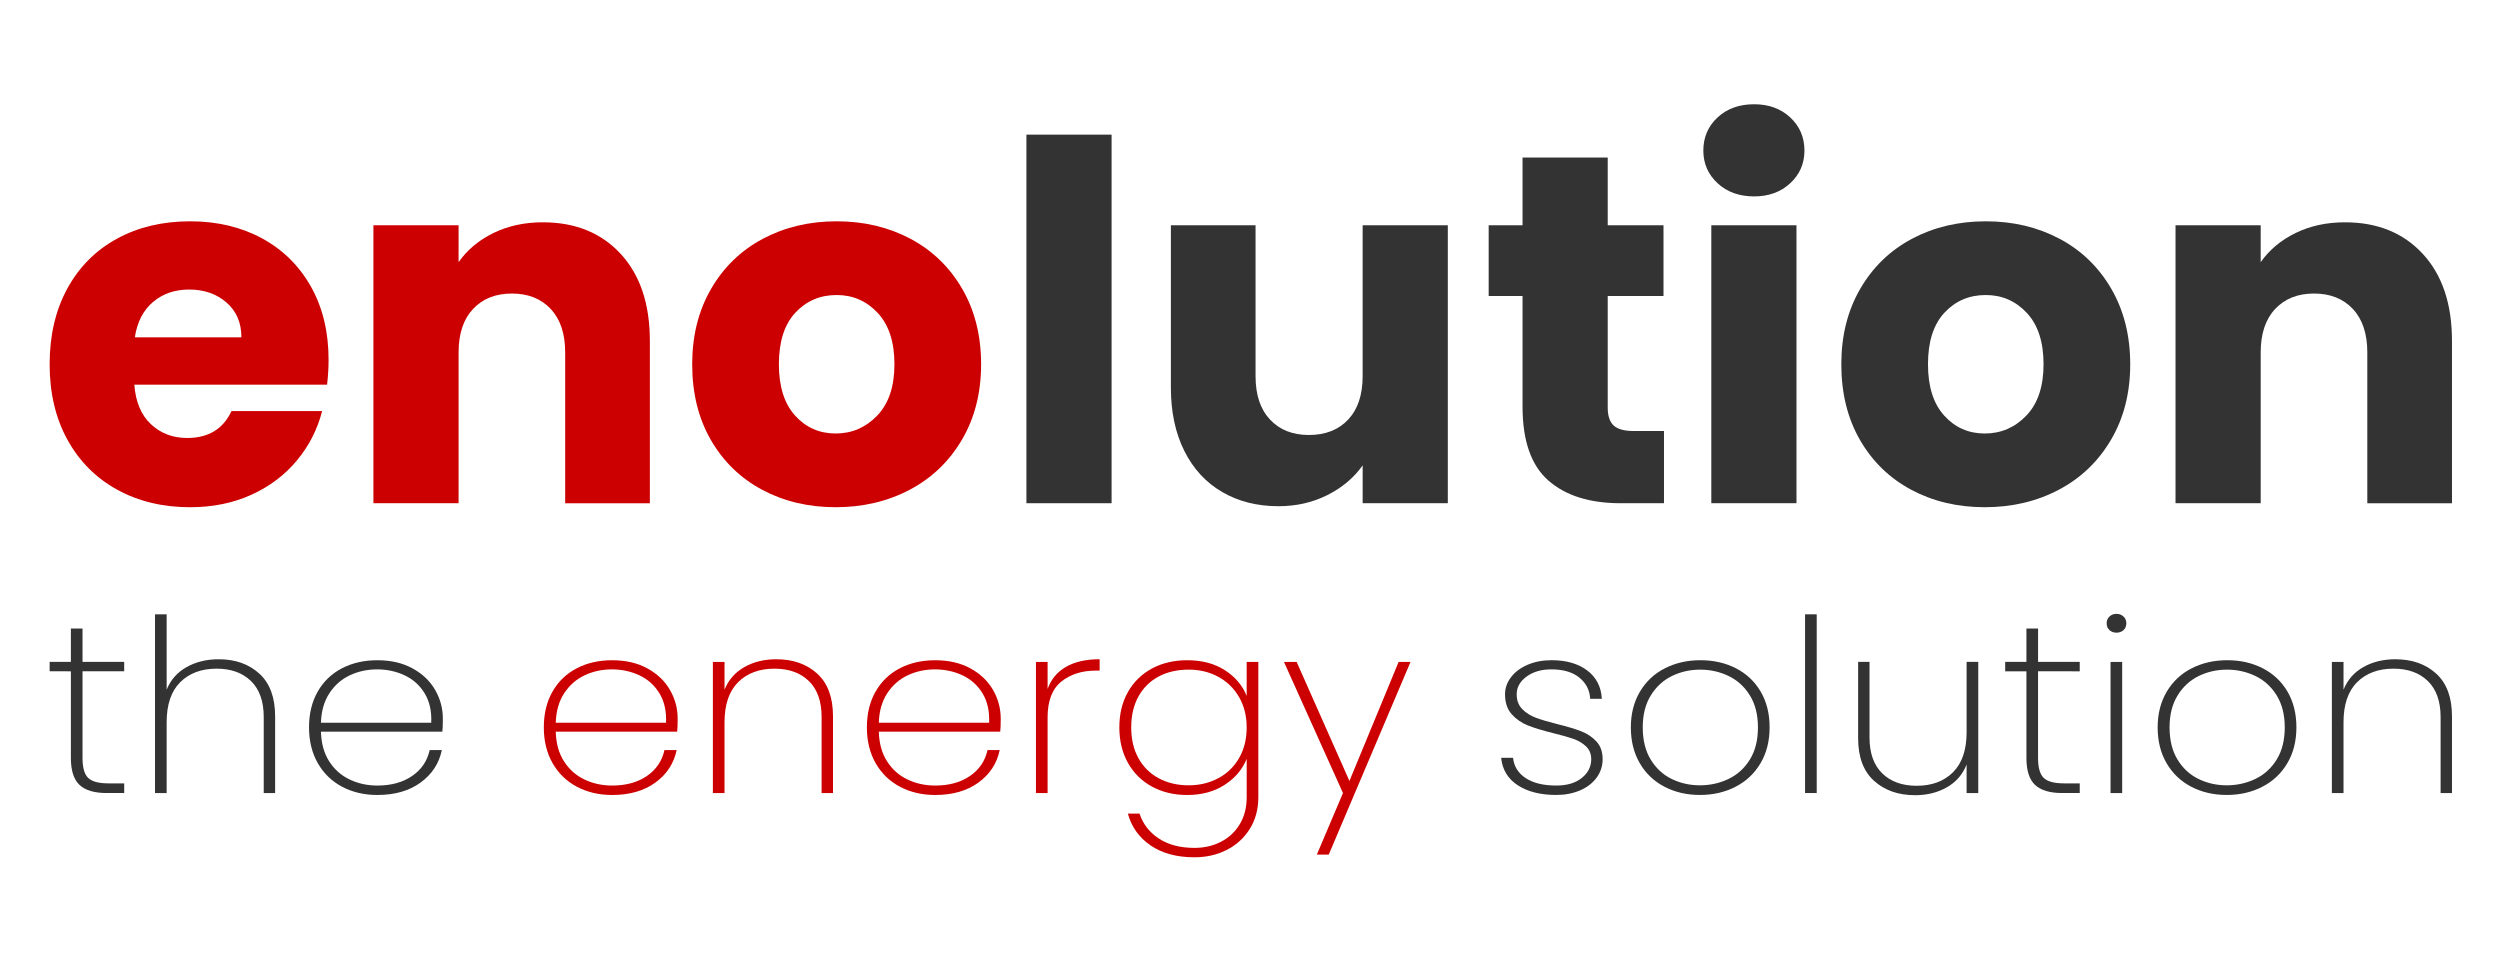
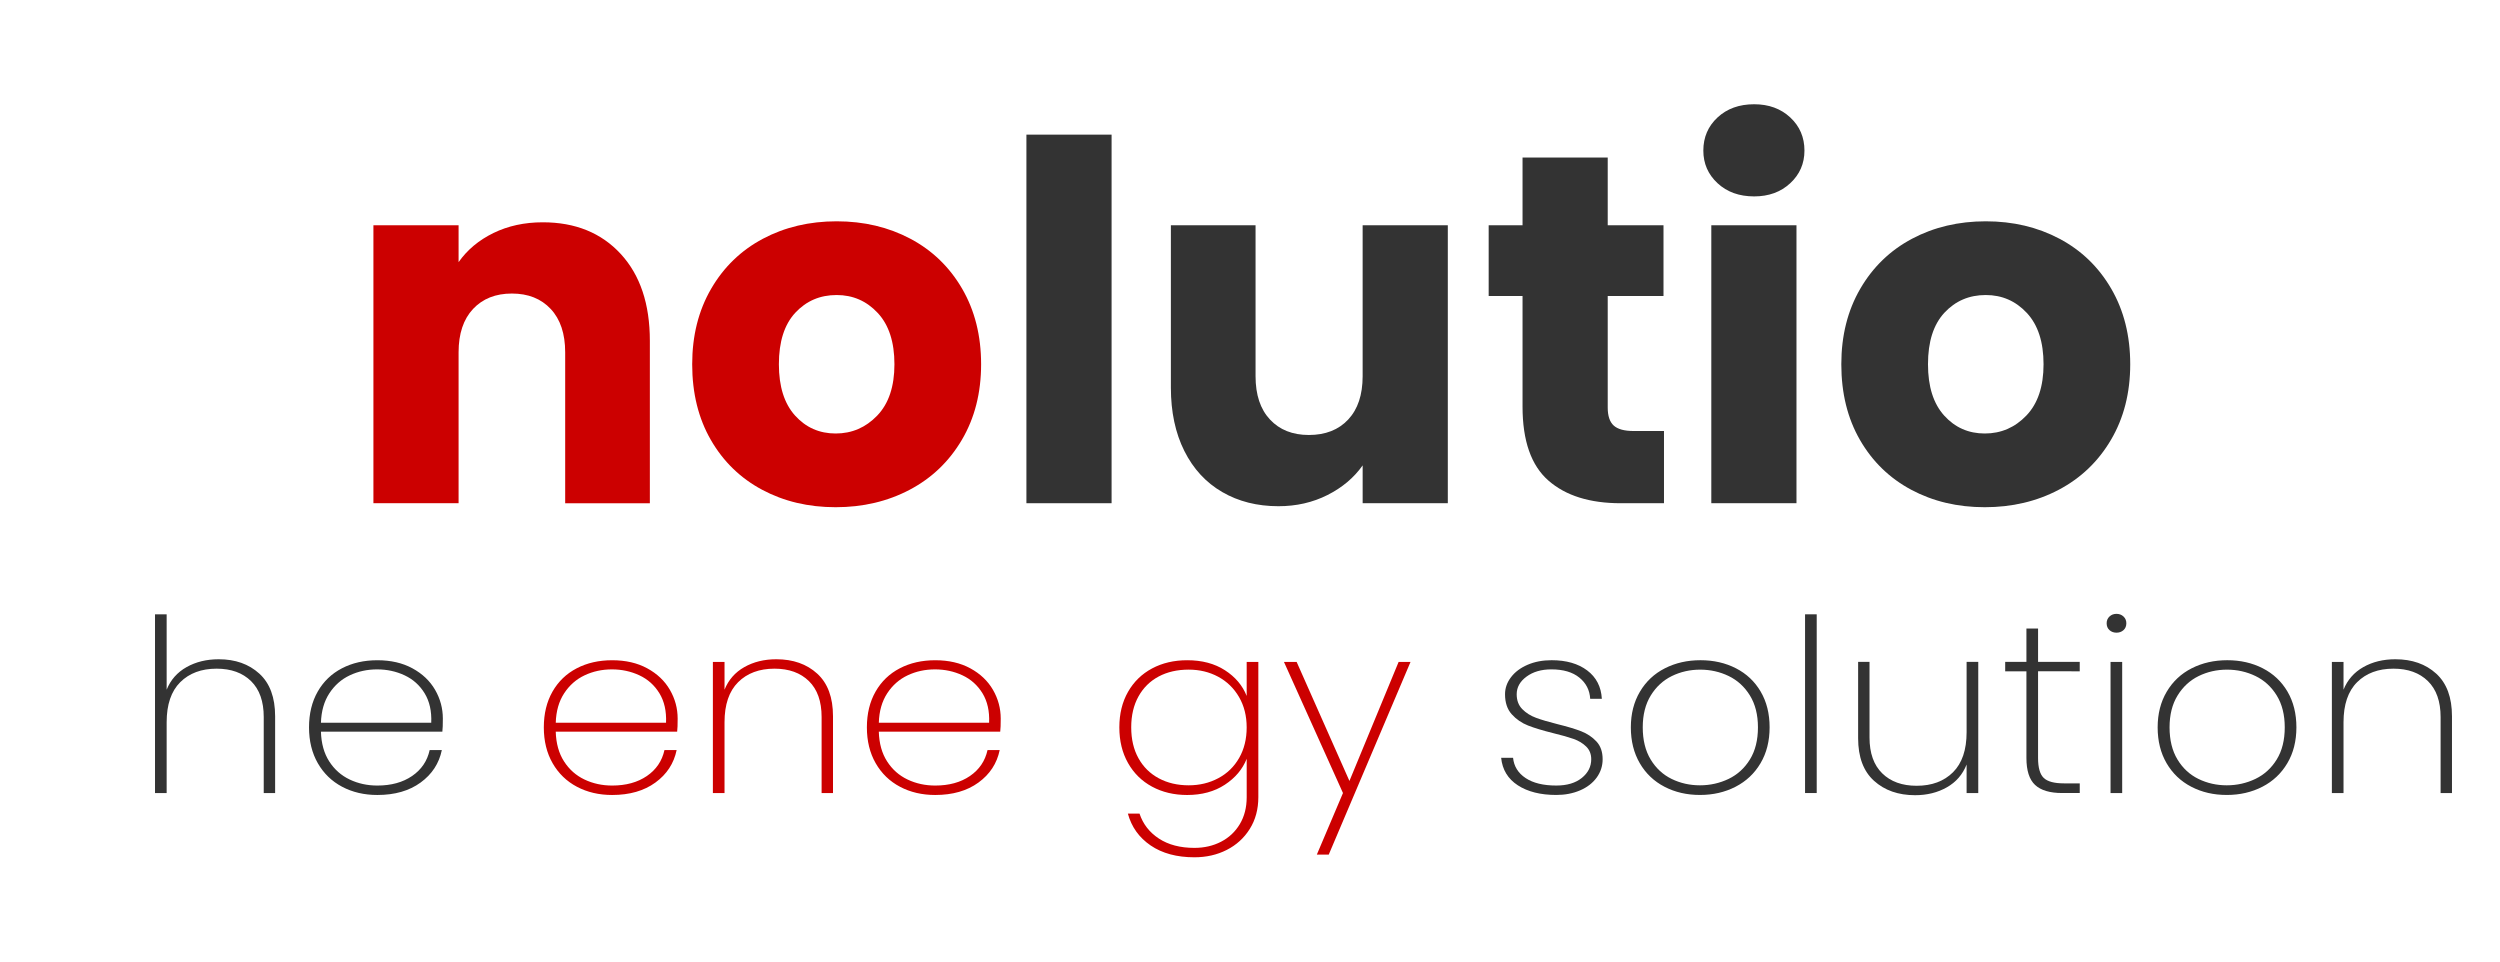
<svg xmlns="http://www.w3.org/2000/svg" version="1.2" baseProfile="tiny" id="Ebene_1" x="0px" y="0px" width="260px" height="100px" viewBox="0 0 260 100" xml:space="preserve">
  <g>
    <g>
-       <path fill="#CC0000" d="M34.017,40.007H13.969c0.138,1.795,0.717,3.169,1.736,4.119c1.019,0.95,2.271,1.424,3.756,1.424    c2.21,0,3.747-0.932,4.611-2.797h9.428c-0.484,1.9-1.356,3.609-2.616,5.128c-1.262,1.521-2.841,2.711-4.74,3.574    c-1.899,0.864-4.023,1.296-6.372,1.296c-2.832,0-5.354-0.604-7.563-1.813c-2.21-1.208-3.937-2.935-5.181-5.18    c-1.243-2.245-1.865-4.87-1.865-7.875c0-3.004,0.614-5.628,1.839-7.874c1.226-2.244,2.944-3.971,5.154-5.18    c2.21-1.208,4.748-1.813,7.615-1.813c2.797,0,5.284,0.587,7.459,1.761c2.175,1.175,3.876,2.85,5.103,5.025    c1.225,2.176,1.839,4.714,1.839,7.615C34.172,38.246,34.121,39.109,34.017,40.007z M25.107,35.085    c0-1.519-0.518-2.728-1.554-3.626c-1.036-0.897-2.331-1.347-3.885-1.347c-1.485,0-2.737,0.432-3.755,1.295    c-1.02,0.864-1.65,2.09-1.891,3.678H25.107z" />
      <path fill="#CC0000" d="M64.555,26.409c2.021,2.194,3.03,5.206,3.03,9.04v16.888h-8.806V36.64c0-1.934-0.501-3.436-1.503-4.507    c-1.002-1.07-2.348-1.605-4.04-1.605c-1.693,0-3.04,0.536-4.041,1.605c-1.001,1.071-1.502,2.574-1.502,4.507v15.696h-8.858V23.43    h8.858v3.833c0.898-1.277,2.106-2.288,3.626-3.03c1.52-0.742,3.229-1.114,5.129-1.114C59.832,23.119,62.534,24.216,64.555,26.409z    " />
      <path fill="#CC0000" d="M79.267,50.938c-2.263-1.208-4.041-2.935-5.336-5.18c-1.295-2.245-1.943-4.87-1.943-7.875    c0-2.97,0.656-5.586,1.969-7.848c1.313-2.261,3.108-3.997,5.388-5.206c2.278-1.208,4.835-1.813,7.667-1.813    s5.387,0.604,7.667,1.813c2.279,1.209,4.075,2.944,5.388,5.206c1.312,2.262,1.968,4.878,1.968,7.848    c0,2.971-0.665,5.587-1.994,7.848c-1.33,2.262-3.143,3.998-5.439,5.206c-2.296,1.209-4.861,1.813-7.692,1.813    C84.075,52.751,81.528,52.146,79.267,50.938z M91.233,43.219c1.192-1.244,1.788-3.022,1.788-5.336    c0-2.313-0.579-4.092-1.736-5.335c-1.158-1.243-2.582-1.865-4.273-1.865c-1.728,0-3.16,0.614-4.299,1.839    c-1.14,1.227-1.709,3.013-1.709,5.362c0,2.314,0.561,4.092,1.683,5.335c1.122,1.244,2.53,1.865,4.222,1.865    C88.599,45.084,90.041,44.462,91.233,43.219z" />
      <path fill="#333333" d="M115.605,14.002v38.333h-8.858V14.002H115.605z" />
      <path fill="#333333" d="M150.573,23.43v28.906h-8.857v-3.937c-0.899,1.278-2.117,2.305-3.653,3.081    c-1.537,0.777-3.237,1.166-5.102,1.166c-2.211,0-4.163-0.492-5.854-1.477c-1.692-0.984-3.005-2.408-3.937-4.272    c-0.933-1.865-1.398-4.058-1.398-6.58V23.43h8.806v15.696c0,1.935,0.5,3.437,1.502,4.507c1.001,1.071,2.348,1.606,4.041,1.606    c1.726,0,3.09-0.535,4.091-1.606c1.002-1.07,1.503-2.572,1.503-4.507V23.43H150.573z" />
      <path fill="#333333" d="M173.055,44.825v7.511h-4.506c-3.211,0-5.716-0.784-7.511-2.356c-1.796-1.571-2.694-4.135-2.694-7.692    V30.786h-3.522V23.43h3.522v-7.045h8.859v7.045h5.801v7.356h-5.801V42.39c0,0.864,0.207,1.485,0.621,1.865    c0.415,0.38,1.105,0.57,2.072,0.57L173.055,44.825L173.055,44.825z" />
      <path fill="#333333" d="M178.624,19.053c-0.985-0.915-1.477-2.046-1.477-3.393c0-1.381,0.492-2.529,1.477-3.445    c0.984-0.914,2.253-1.373,3.808-1.373c1.519,0,2.771,0.458,3.755,1.373c0.984,0.917,1.476,2.064,1.476,3.445    c0,1.347-0.492,2.479-1.476,3.393c-0.984,0.916-2.236,1.373-3.755,1.373C180.876,20.426,179.608,19.969,178.624,19.053z     M186.834,23.43v28.906h-8.858V23.43H186.834z" />
      <path fill="#333333" d="M198.775,50.938c-2.263-1.208-4.041-2.935-5.336-5.18c-1.295-2.245-1.942-4.87-1.942-7.875    c0-2.97,0.655-5.586,1.968-7.848c1.313-2.261,3.108-3.997,5.388-5.206c2.278-1.208,4.834-1.813,7.667-1.813    c2.831,0,5.387,0.604,7.666,1.813c2.28,1.209,4.075,2.944,5.388,5.206c1.312,2.262,1.969,4.878,1.969,7.848    c0,2.971-0.666,5.587-1.995,7.848c-1.329,2.262-3.143,3.998-5.439,5.206c-2.296,1.209-4.861,1.813-7.693,1.813    C203.583,52.751,201.036,52.146,198.775,50.938z M210.741,43.219c1.191-1.244,1.788-3.022,1.788-5.336    c0-2.313-0.579-4.092-1.735-5.335c-1.158-1.243-2.582-1.865-4.274-1.865c-1.728,0-3.16,0.614-4.299,1.839    c-1.14,1.227-1.71,3.013-1.71,5.362c0,2.314,0.561,4.092,1.684,5.335c1.122,1.244,2.53,1.865,4.222,1.865    C208.107,45.084,209.55,44.462,210.741,43.219z" />
-       <path fill="#333333" d="M251.976,26.409c2.021,2.194,3.03,5.206,3.03,9.04v16.888H246.2V36.64c0-1.934-0.501-3.436-1.503-4.507    c-1.002-1.07-2.349-1.605-4.041-1.605c-1.692,0-3.039,0.536-4.041,1.605c-1.002,1.071-1.502,2.574-1.502,4.507v15.696h-8.858    V23.43h8.858v3.833c0.898-1.277,2.106-2.288,3.626-3.03c1.519-0.742,3.229-1.114,5.128-1.114    C247.253,23.119,249.955,24.216,251.976,26.409z" />
    </g>
    <g>
-       <path fill="#333333" d="M8.583,69.816v9.017c0,1.005,0.198,1.696,0.592,2.073c0.395,0.377,1.095,0.564,2.101,0.564h1.642v1.005    h-1.831c-1.275,0-2.213-0.28-2.814-0.841c-0.601-0.562-0.902-1.495-0.902-2.802v-9.017H5.163v-0.979h2.208v-3.467h1.211v3.467    h4.334v0.979H8.583L8.583,69.816z" />
      <path fill="#333333" d="M26.971,70.057c1.094,0.996,1.642,2.474,1.642,4.433v7.987h-1.185v-7.912c0-1.623-0.44-2.867-1.319-3.73    c-0.88-0.861-2.073-1.293-3.581-1.293c-1.58,0-2.84,0.47-3.783,1.406c-0.942,0.938-1.413,2.328-1.413,4.17v7.359h-1.211V63.891    h1.211v7.836c0.413-1.021,1.104-1.805,2.073-2.349c0.969-0.544,2.082-0.815,3.338-0.815C24.467,68.561,25.875,69.06,26.971,70.057    z" />
      <path fill="#333333" d="M46.005,76.096H33.378c0.036,1.223,0.323,2.253,0.861,3.089c0.538,0.839,1.247,1.466,2.127,1.884    c0.879,0.42,1.84,0.628,2.881,0.628c1.436,0,2.638-0.33,3.607-0.991c0.97-0.662,1.58-1.561,1.831-2.699h1.266    c-0.288,1.389-1.023,2.516-2.208,3.377c-1.185,0.863-2.683,1.294-4.496,1.294c-1.365,0-2.585-0.284-3.662-0.854    c-1.077-0.568-1.92-1.385-2.531-2.449c-0.61-1.063-0.916-2.306-0.916-3.729c0-1.423,0.3-2.661,0.902-3.718    c0.602-1.055,1.44-1.862,2.518-2.423c1.077-0.562,2.306-0.841,3.688-0.841c1.399,0,2.615,0.279,3.647,0.841    c1.033,0.561,1.818,1.306,2.356,2.235c0.539,0.93,0.808,1.93,0.808,3.002C46.059,75.342,46.04,75.795,46.005,76.096z     M44.161,72.102c-0.511-0.836-1.207-1.46-2.087-1.87c-0.879-0.411-1.83-0.616-2.853-0.616s-1.971,0.205-2.84,0.616    c-0.871,0.41-1.58,1.034-2.127,1.87c-0.548,0.838-0.839,1.859-0.875,3.064h11.47C44.901,73.962,44.672,72.939,44.161,72.102z" />
      <path fill="#CC0000" d="M70.424,76.096H57.797c0.036,1.223,0.323,2.253,0.862,3.089c0.538,0.839,1.246,1.466,2.126,1.884    c0.879,0.42,1.84,0.628,2.881,0.628c1.435,0,2.638-0.33,3.607-0.991c0.969-0.662,1.58-1.561,1.831-2.699h1.266    c-0.288,1.389-1.022,2.516-2.208,3.377c-1.185,0.863-2.684,1.294-4.497,1.294c-1.365,0-2.585-0.284-3.662-0.854    c-1.076-0.568-1.92-1.385-2.531-2.449c-0.61-1.063-0.915-2.306-0.915-3.729c0-1.423,0.3-2.661,0.902-3.718    c0.602-1.055,1.44-1.862,2.517-2.423c1.077-0.562,2.306-0.841,3.688-0.841c1.4,0,2.616,0.279,3.648,0.841    c1.033,0.561,1.818,1.306,2.355,2.235c0.539,0.93,0.809,1.93,0.809,3.002C70.478,75.342,70.46,75.795,70.424,76.096z     M68.58,72.102c-0.511-0.836-1.207-1.46-2.086-1.87c-0.88-0.411-1.831-0.616-2.854-0.616c-1.022,0-1.97,0.205-2.84,0.616    c-0.871,0.41-1.579,1.034-2.127,1.87c-0.548,0.838-0.839,1.859-0.874,3.064h11.469C69.32,73.962,69.091,72.939,68.58,72.102z" />
      <path fill="#CC0000" d="M84.99,70.057c1.094,0.996,1.642,2.474,1.642,4.433v7.987h-1.185v-7.912c0-1.623-0.439-2.867-1.319-3.73    c-0.88-0.861-2.073-1.293-3.581-1.293c-1.579,0-2.84,0.47-3.782,1.406c-0.942,0.938-1.414,2.328-1.414,4.17v7.359H74.14V68.838    h1.211v2.889c0.413-1.021,1.099-1.805,2.06-2.349s2.068-0.815,3.325-0.815C82.477,68.561,83.895,69.06,84.99,70.057z" />
      <path fill="#CC0000" d="M104.023,76.096H91.397c0.035,1.223,0.323,2.253,0.861,3.089c0.538,0.839,1.247,1.466,2.127,1.884    c0.879,0.42,1.84,0.628,2.88,0.628c1.436,0,2.639-0.33,3.607-0.991c0.969-0.662,1.58-1.561,1.831-2.699h1.265    c-0.287,1.389-1.023,2.516-2.208,3.377c-1.186,0.863-2.683,1.294-4.496,1.294c-1.365,0-2.585-0.284-3.662-0.854    c-1.077-0.568-1.921-1.385-2.531-2.449c-0.61-1.063-0.915-2.306-0.915-3.729c0-1.423,0.3-2.661,0.902-3.718    c0.602-1.055,1.439-1.862,2.517-2.423c1.077-0.562,2.307-0.841,3.689-0.841c1.399,0,2.615,0.279,3.648,0.841    c1.032,0.561,1.817,1.306,2.355,2.235c0.539,0.93,0.808,1.93,0.808,3.002C104.078,75.342,104.059,75.795,104.023,76.096z     M102.18,72.102c-0.512-0.836-1.208-1.46-2.086-1.87c-0.879-0.411-1.831-0.616-2.854-0.616s-1.971,0.205-2.841,0.616    c-0.87,0.41-1.579,1.034-2.127,1.87c-0.548,0.838-0.839,1.859-0.874,3.064h11.469C102.92,73.962,102.691,72.939,102.18,72.102z" />
-       <path fill="#CC0000" d="M110.862,69.353c0.916-0.528,2.083-0.792,3.5-0.792v1.182h-0.404c-1.436,0-2.629,0.381-3.581,1.142    c-0.951,0.763-1.427,2.005-1.427,3.729v7.862h-1.211V68.838h1.211v2.813C109.31,70.646,109.947,69.881,110.862,69.353z" />
      <path fill="#CC0000" d="M127.393,69.705c1.077,0.693,1.831,1.586,2.262,2.674v-3.541h1.212v14.065    c0,1.256-0.296,2.356-0.889,3.303c-0.592,0.945-1.391,1.674-2.396,2.185c-1.005,0.512-2.127,0.767-3.365,0.767    c-1.831,0-3.348-0.411-4.55-1.23c-1.203-0.821-1.992-1.926-2.369-3.315h1.212c0.359,1.089,1.032,1.955,2.019,2.6    c0.986,0.645,2.216,0.967,3.688,0.967c1.023,0,1.947-0.213,2.773-0.64s1.477-1.038,1.952-1.834c0.476-0.796,0.714-1.729,0.714-2.8    v-3.993c-0.431,1.088-1.189,1.988-2.275,2.699c-1.086,0.712-2.392,1.067-3.917,1.067c-1.364,0-2.58-0.289-3.648-0.866    c-1.068-0.577-1.902-1.397-2.503-2.462c-0.602-1.063-0.902-2.298-0.902-3.704s0.3-2.638,0.902-3.692    c0.601-1.055,1.436-1.867,2.503-2.437c1.068-0.569,2.284-0.854,3.648-0.854C125.005,68.662,126.316,69.01,127.393,69.705z     M128.86,72.492c-0.53-0.912-1.252-1.615-2.167-2.11c-0.916-0.494-1.938-0.741-3.069-0.741c-1.185,0-2.226,0.239-3.123,0.716    c-0.897,0.478-1.598,1.169-2.1,2.073c-0.503,0.904-0.755,1.976-0.755,3.214c0,1.239,0.252,2.312,0.755,3.215    c0.502,0.904,1.206,1.6,2.113,2.085c0.906,0.486,1.943,0.729,3.11,0.729c1.131,0,2.159-0.247,3.083-0.742    c0.923-0.492,1.646-1.195,2.167-2.109c0.52-0.912,0.78-1.971,0.78-3.177C129.654,74.455,129.389,73.405,128.86,72.492z" />
      <path fill="#CC0000" d="M146.696,68.838l-8.507,20.042h-1.239l2.719-6.404l-6.139-13.638h1.319l5.492,12.382l5.116-12.382H146.696    z" />
      <path fill="#333333" d="M157.855,81.673c-1.032-0.671-1.611-1.624-1.736-2.863h1.239c0.09,0.886,0.525,1.591,1.306,2.109    c0.781,0.519,1.844,0.777,3.19,0.777c1.113,0,1.997-0.263,2.652-0.79c0.655-0.527,0.982-1.177,0.982-1.947    c0-0.535-0.175-0.975-0.525-1.318c-0.349-0.342-0.785-0.605-1.306-0.791c-0.52-0.184-1.229-0.385-2.126-0.603    c-1.077-0.269-1.947-0.532-2.611-0.792s-1.229-0.648-1.697-1.168c-0.467-0.518-0.7-1.213-0.7-2.084    c0-0.637,0.206-1.227,0.62-1.771c0.413-0.545,0.987-0.976,1.723-1.294c0.737-0.318,1.571-0.477,2.504-0.477    c1.525,0,2.759,0.355,3.701,1.066c0.943,0.712,1.45,1.695,1.521,2.951h-1.211c-0.053-0.904-0.43-1.641-1.131-2.209    c-0.7-0.568-1.669-0.854-2.907-0.854c-1.042,0-1.902,0.25-2.585,0.753c-0.682,0.502-1.022,1.114-1.022,1.833    c0,0.637,0.192,1.152,0.578,1.545c0.385,0.393,0.862,0.695,1.427,0.903c0.566,0.21,1.315,0.432,2.249,0.666    c1.023,0.252,1.844,0.498,2.463,0.741c0.62,0.243,1.145,0.595,1.575,1.055c0.431,0.461,0.646,1.076,0.646,1.847    c0,0.703-0.206,1.34-0.619,1.909c-0.413,0.568-0.988,1.013-1.724,1.331c-0.737,0.317-1.562,0.478-2.478,0.478    C160.22,82.677,158.888,82.342,157.855,81.673z" />
      <path fill="#333333" d="M173.108,81.822c-1.096-0.568-1.953-1.385-2.571-2.449c-0.619-1.063-0.929-2.306-0.929-3.729    c0-1.405,0.314-2.641,0.942-3.704c0.629-1.064,1.494-1.876,2.599-2.437c1.103-0.562,2.337-0.841,3.702-0.841    c1.364,0,2.593,0.279,3.688,0.841c1.095,0.561,1.953,1.369,2.571,2.423c0.62,1.057,0.929,2.295,0.929,3.718    c0,1.425-0.314,2.667-0.942,3.729c-0.628,1.064-1.494,1.881-2.599,2.449c-1.103,0.57-2.338,0.854-3.702,0.854    S174.203,82.393,173.108,81.822z M179.771,81.008c0.924-0.445,1.664-1.118,2.221-2.022c0.556-0.904,0.835-2.019,0.835-3.341    c0-1.307-0.279-2.411-0.835-3.315c-0.557-0.904-1.292-1.577-2.208-2.022c-0.915-0.442-1.902-0.665-2.961-0.665    c-1.059,0-2.042,0.223-2.948,0.665c-0.907,0.445-1.638,1.118-2.195,2.022c-0.556,0.904-0.834,2.009-0.834,3.315    c0,1.322,0.274,2.437,0.822,3.341s1.273,1.578,2.18,2.022c0.907,0.443,1.89,0.665,2.948,0.665    C177.855,81.673,178.847,81.45,179.771,81.008z" />
      <path fill="#333333" d="M188.938,63.889v18.587h-1.212V63.889H188.938z" />
      <path fill="#333333" d="M205.739,68.838v13.638h-1.212v-2.964c-0.413,1.039-1.098,1.83-2.06,2.373    c-0.96,0.545-2.06,0.816-3.298,0.816c-1.741,0-3.164-0.498-4.268-1.494c-1.104-0.996-1.656-2.475-1.656-4.434v-7.936h1.185v7.861    c0,1.624,0.44,2.867,1.32,3.729c0.879,0.863,2.073,1.294,3.581,1.294c1.579,0,2.839-0.468,3.783-1.406    c0.942-0.938,1.413-2.327,1.413-4.169v-7.309H205.739L205.739,68.838z" />
      <path fill="#333333" d="M211.958,69.816v9.017c0,1.005,0.197,1.696,0.592,2.073c0.395,0.377,1.095,0.564,2.101,0.564h1.643v1.005    h-1.831c-1.276,0-2.213-0.28-2.814-0.841c-0.602-0.562-0.901-1.495-0.901-2.802v-9.017h-2.208v-0.979h2.208v-3.467h1.211v3.467    h4.334v0.979H211.958L211.958,69.816z" />
      <path fill="#333333" d="M219.388,65.535c-0.198-0.177-0.296-0.414-0.296-0.717c0-0.284,0.098-0.518,0.296-0.703    c0.197-0.184,0.44-0.275,0.727-0.275s0.529,0.092,0.727,0.275c0.197,0.185,0.297,0.419,0.297,0.703c0,0.303-0.1,0.54-0.297,0.717    c-0.198,0.176-0.439,0.264-0.727,0.264S219.585,65.711,219.388,65.535z M220.707,68.838v13.638h-1.211V68.838H220.707z" />
      <path fill="#333333" d="M227.895,81.822c-1.094-0.568-1.952-1.385-2.571-2.449c-0.619-1.063-0.928-2.306-0.928-3.729    c0-1.405,0.313-2.641,0.942-3.704c0.628-1.064,1.494-1.876,2.598-2.437c1.104-0.562,2.338-0.841,3.702-0.841    s2.594,0.279,3.689,0.841c1.094,0.561,1.952,1.369,2.571,2.423c0.618,1.057,0.928,2.295,0.928,3.718    c0,1.425-0.314,2.667-0.943,3.729c-0.628,1.064-1.494,1.881-2.597,2.449c-1.105,0.57-2.338,0.854-3.702,0.854    C230.219,82.677,228.99,82.393,227.895,81.822z M234.559,81.008c0.924-0.445,1.665-1.118,2.221-2.022    c0.556-0.904,0.834-2.019,0.834-3.341c0-1.307-0.278-2.411-0.834-3.315c-0.556-0.904-1.292-1.577-2.208-2.022    c-0.916-0.442-1.903-0.665-2.962-0.665s-2.042,0.223-2.947,0.665c-0.907,0.445-1.638,1.118-2.194,2.022    c-0.558,0.904-0.835,2.009-0.835,3.315c0,1.322,0.274,2.437,0.821,3.341c0.547,0.904,1.275,1.578,2.181,2.022    c0.906,0.442,1.889,0.665,2.948,0.665S233.634,81.45,234.559,81.008z" />
      <path fill="#333333" d="M253.365,70.057c1.094,0.996,1.641,2.474,1.641,4.433v7.987h-1.184v-7.912c0-1.623-0.44-2.867-1.319-3.73    c-0.88-0.861-2.073-1.293-3.58-1.293c-1.581,0-2.841,0.47-3.783,1.406c-0.943,0.938-1.414,2.328-1.414,4.17v7.359h-1.211V68.838    h1.211v2.889c0.413-1.021,1.1-1.805,2.06-2.349c0.96-0.544,2.068-0.815,3.325-0.815C250.852,68.561,252.27,69.06,253.365,70.057z" />
    </g>
  </g>
</svg>